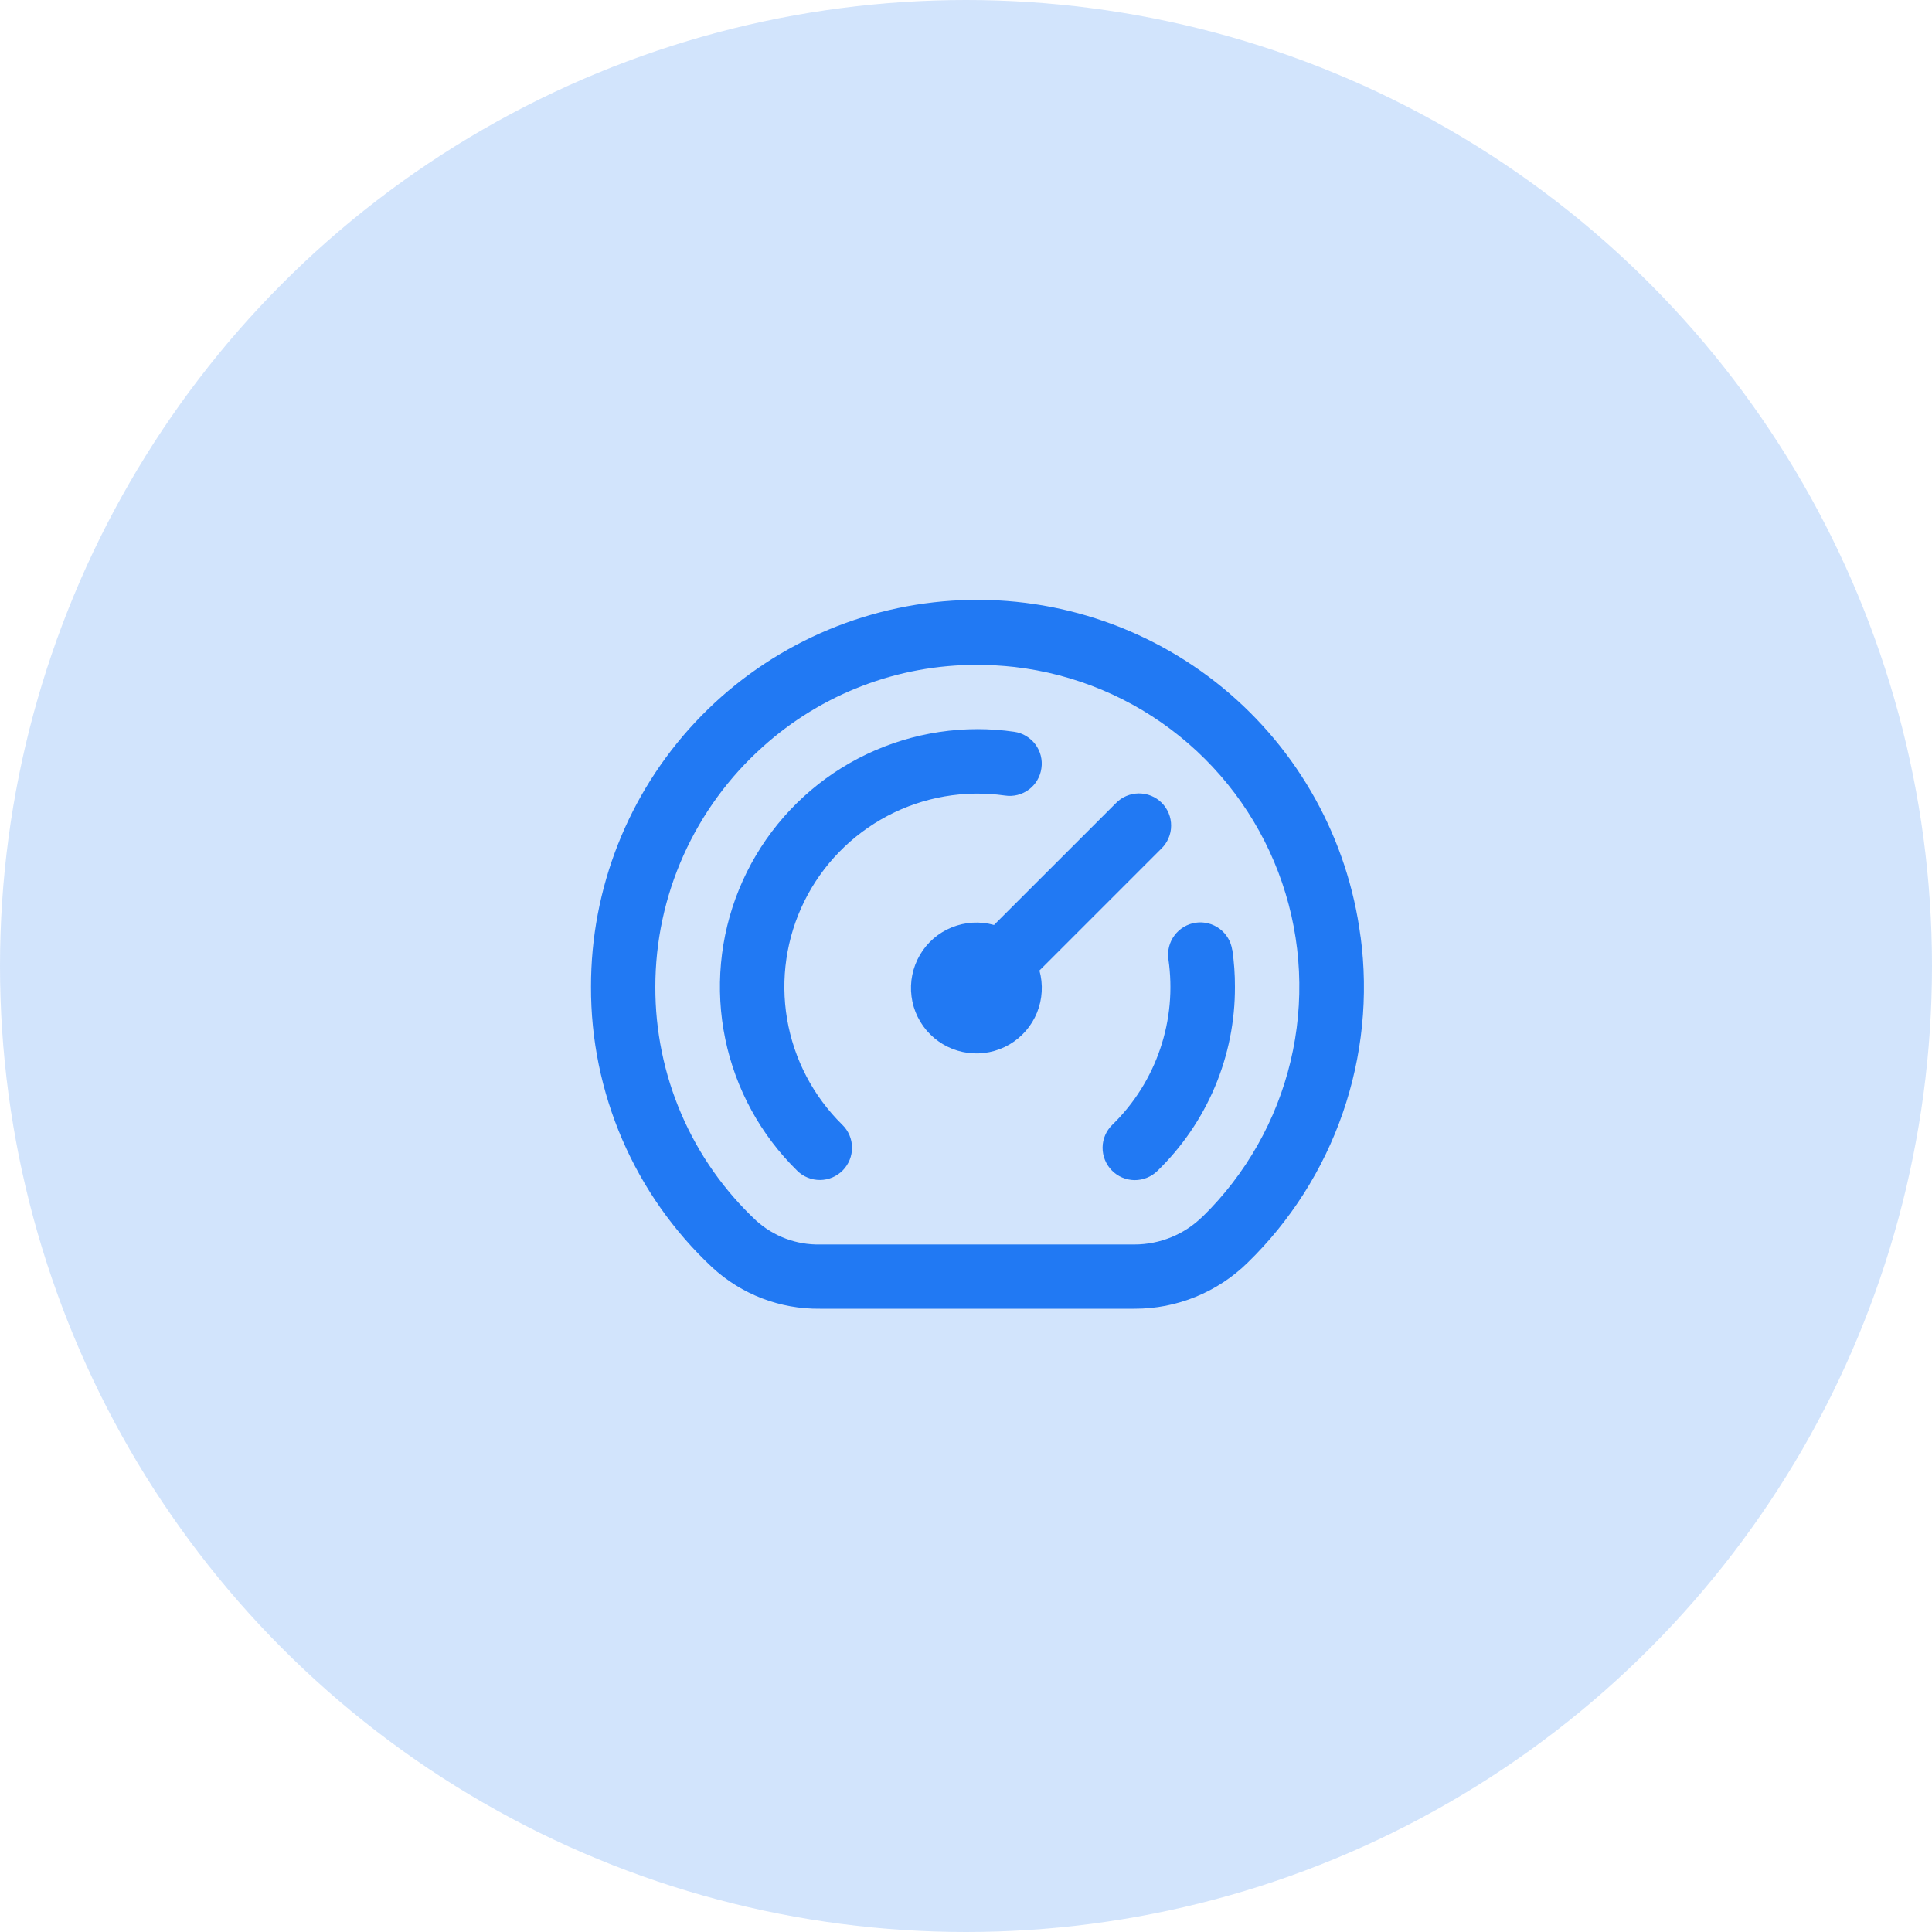
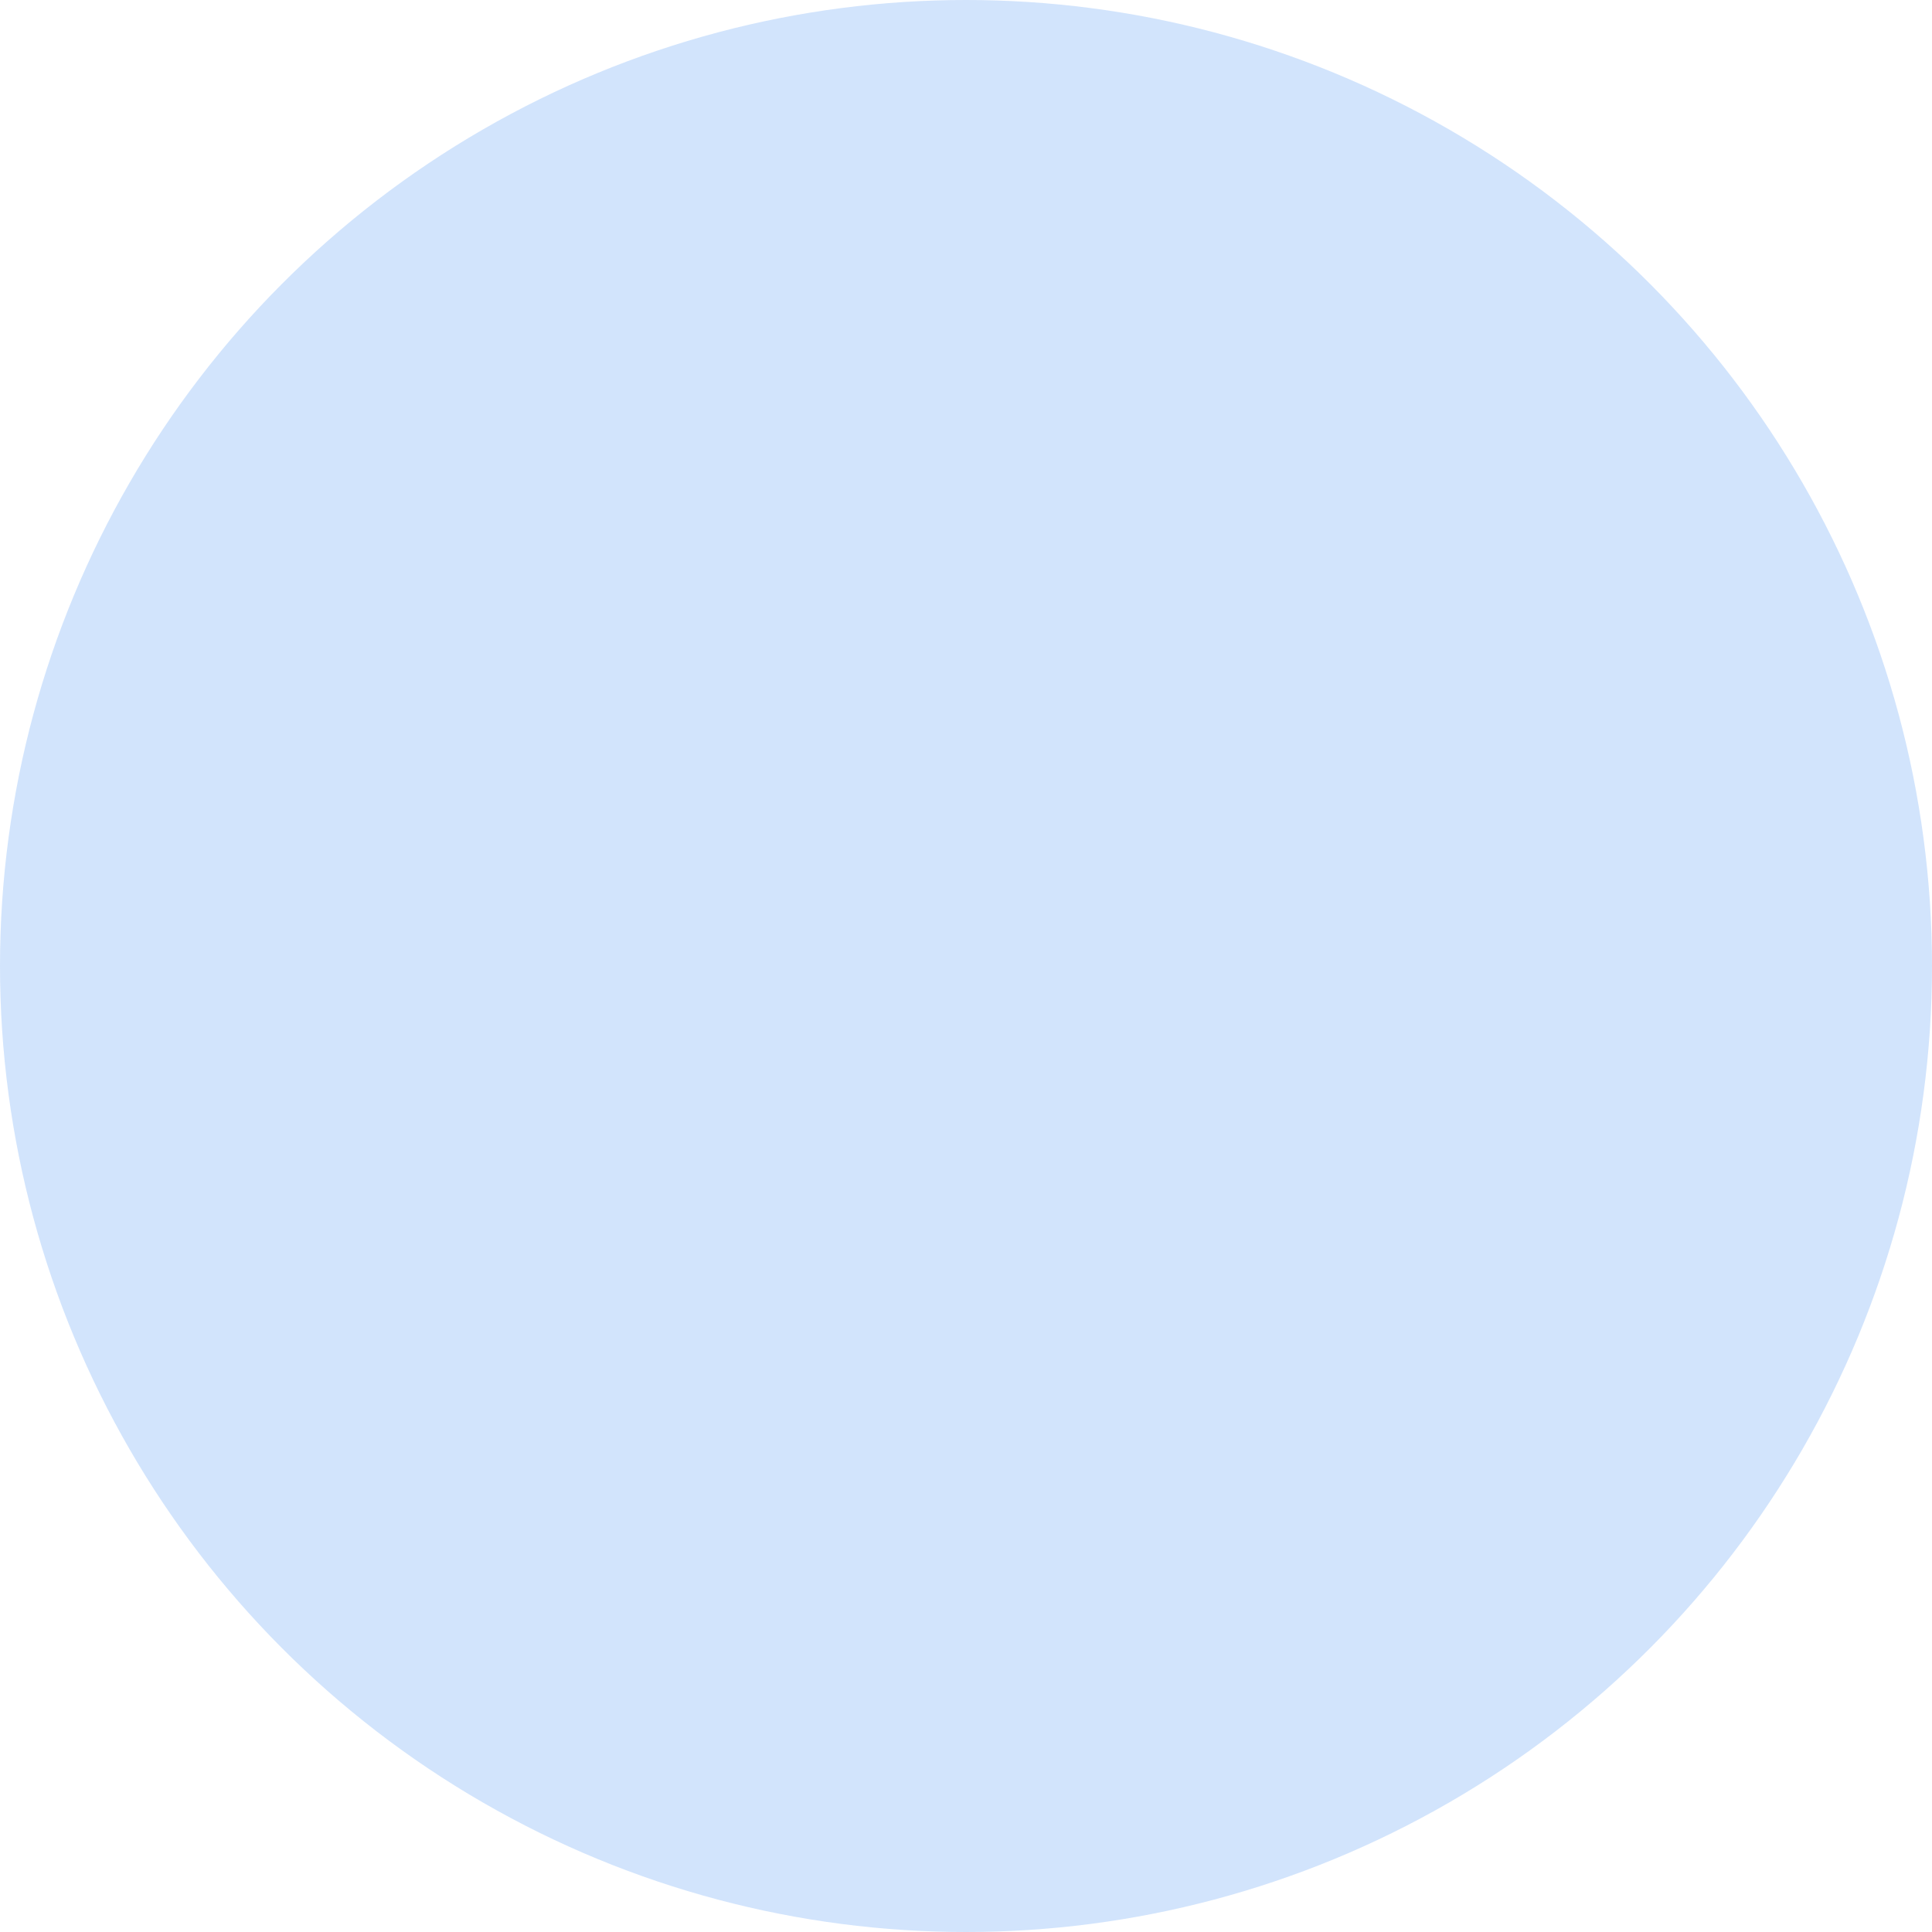
<svg xmlns="http://www.w3.org/2000/svg" id="Capa_1" data-name="Capa 1" viewBox="0 0 300 300">
  <defs>
    <style>      .cls-1 {        fill: none;      }      .cls-2 {        fill: #2179f3;      }      .cls-3 {        fill: rgba(33, 121, 243, .2);      }      .cls-4 {        clip-path: url(#clippath);      }    </style>
    <clipPath id="clippath">
-       <rect class="cls-1" x="91.76" y="88.24" width="120" height="120" />
-     </clipPath>
+       </clipPath>
  </defs>
  <circle class="cls-3" cx="150" cy="150" r="150" />
  <g class="cls-4">
-     <path class="cls-2" d="M211.26,145.42c-1.96-15.12-9.61-28.93-21.39-38.62-11.78-9.69-26.8-14.52-42.02-13.53-15.22,1-29.49,7.75-39.9,18.88-10.42,11.14-16.2,25.82-16.18,41.07-.03,8.16,1.63,16.24,4.86,23.74,3.23,7.49,7.98,14.24,13.94,19.82,4.56,4.22,10.56,6.52,16.77,6.44h48.83c6.56.02,12.86-2.55,17.55-7.14,6.67-6.49,11.74-14.46,14.78-23.25,3.05-8.8,4-18.19,2.77-27.42ZM186.72,188.92c-2.81,2.77-6.61,4.32-10.56,4.32h-48.83c-3.65.08-7.2-1.25-9.91-3.7-4.96-4.65-8.92-10.27-11.61-16.52-2.69-6.24-4.07-12.98-4.05-19.78,0-7.04,1.49-14,4.37-20.42,2.88-6.42,7.07-12.17,12.32-16.86,9.12-8.22,20.97-12.75,33.24-12.72,1.96,0,3.92.11,5.87.33,9.38,1.09,18.26,4.81,25.6,10.74,7.35,5.93,12.87,13.81,15.92,22.75,3.05,8.93,3.51,18.55,1.32,27.73-2.19,9.18-6.94,17.56-13.69,24.16v-.03ZM130.8,174.66c.95.93,1.49,2.19,1.5,3.52.01,1.33-.5,2.6-1.43,3.55-.93.95-2.2,1.49-3.52,1.5-1.33.01-2.61-.5-3.55-1.43-5.68-5.56-9.57-12.68-11.18-20.46-1.61-7.78-.87-15.86,2.13-23.22,3-7.36,8.12-13.65,14.71-18.09,6.59-4.43,14.35-6.8,22.3-6.81,1.91,0,3.82.13,5.72.41.65.09,1.28.31,1.84.65.56.34,1.06.78,1.45,1.3.39.53.68,1.12.84,1.76.16.64.2,1.3.1,1.95-.09.65-.3,1.28-.64,1.85-.33.57-.78,1.07-1.3,1.46-.53.39-1.13.68-1.77.84-.64.16-1.3.19-1.96.09-6.26-.89-12.64.21-18.23,3.16-5.59,2.95-10.11,7.59-12.91,13.25-2.8,5.67-3.74,12.07-2.68,18.31,1.06,6.23,4.06,11.97,8.57,16.4ZM191.36,147.52c.27,1.89.41,3.8.4,5.72.02,5.33-1.04,10.61-3.11,15.52-2.07,4.91-5.11,9.35-8.93,13.06-.95.93-2.23,1.44-3.56,1.43-1.33-.02-2.6-.56-3.52-1.51-.93-.95-1.44-2.23-1.43-3.56.01-1.33.56-2.6,1.51-3.52,3.38-3.29,5.93-7.34,7.44-11.81,1.52-4.47,1.95-9.23,1.27-13.9-.19-1.31.15-2.65.95-3.71.79-1.06,1.98-1.77,3.29-1.96,1.31-.19,2.65.15,3.71.94,1.06.79,1.77,1.98,1.96,3.29h0ZM161.4,150.68c.6,2.16.47,4.47-.37,6.55-.84,2.08-2.35,3.82-4.29,4.96-1.94,1.13-4.2,1.59-6.43,1.3s-4.3-1.31-5.88-2.89c-1.59-1.59-2.61-3.66-2.89-5.88-.29-2.23.17-4.49,1.3-6.43,1.13-1.94,2.87-3.45,4.96-4.29,2.08-.84,4.38-.98,6.55-.37l18.91-18.9c.46-.48,1.01-.86,1.62-1.12.61-.26,1.27-.4,1.93-.41.66,0,1.32.12,1.94.37.61.25,1.17.62,1.64,1.09s.84,1.03,1.09,1.64c.25.61.38,1.27.37,1.94,0,.66-.14,1.32-.41,1.93-.26.61-.64,1.16-1.12,1.62l-18.9,18.9Z" />
-   </g>
+     </g>
</svg>